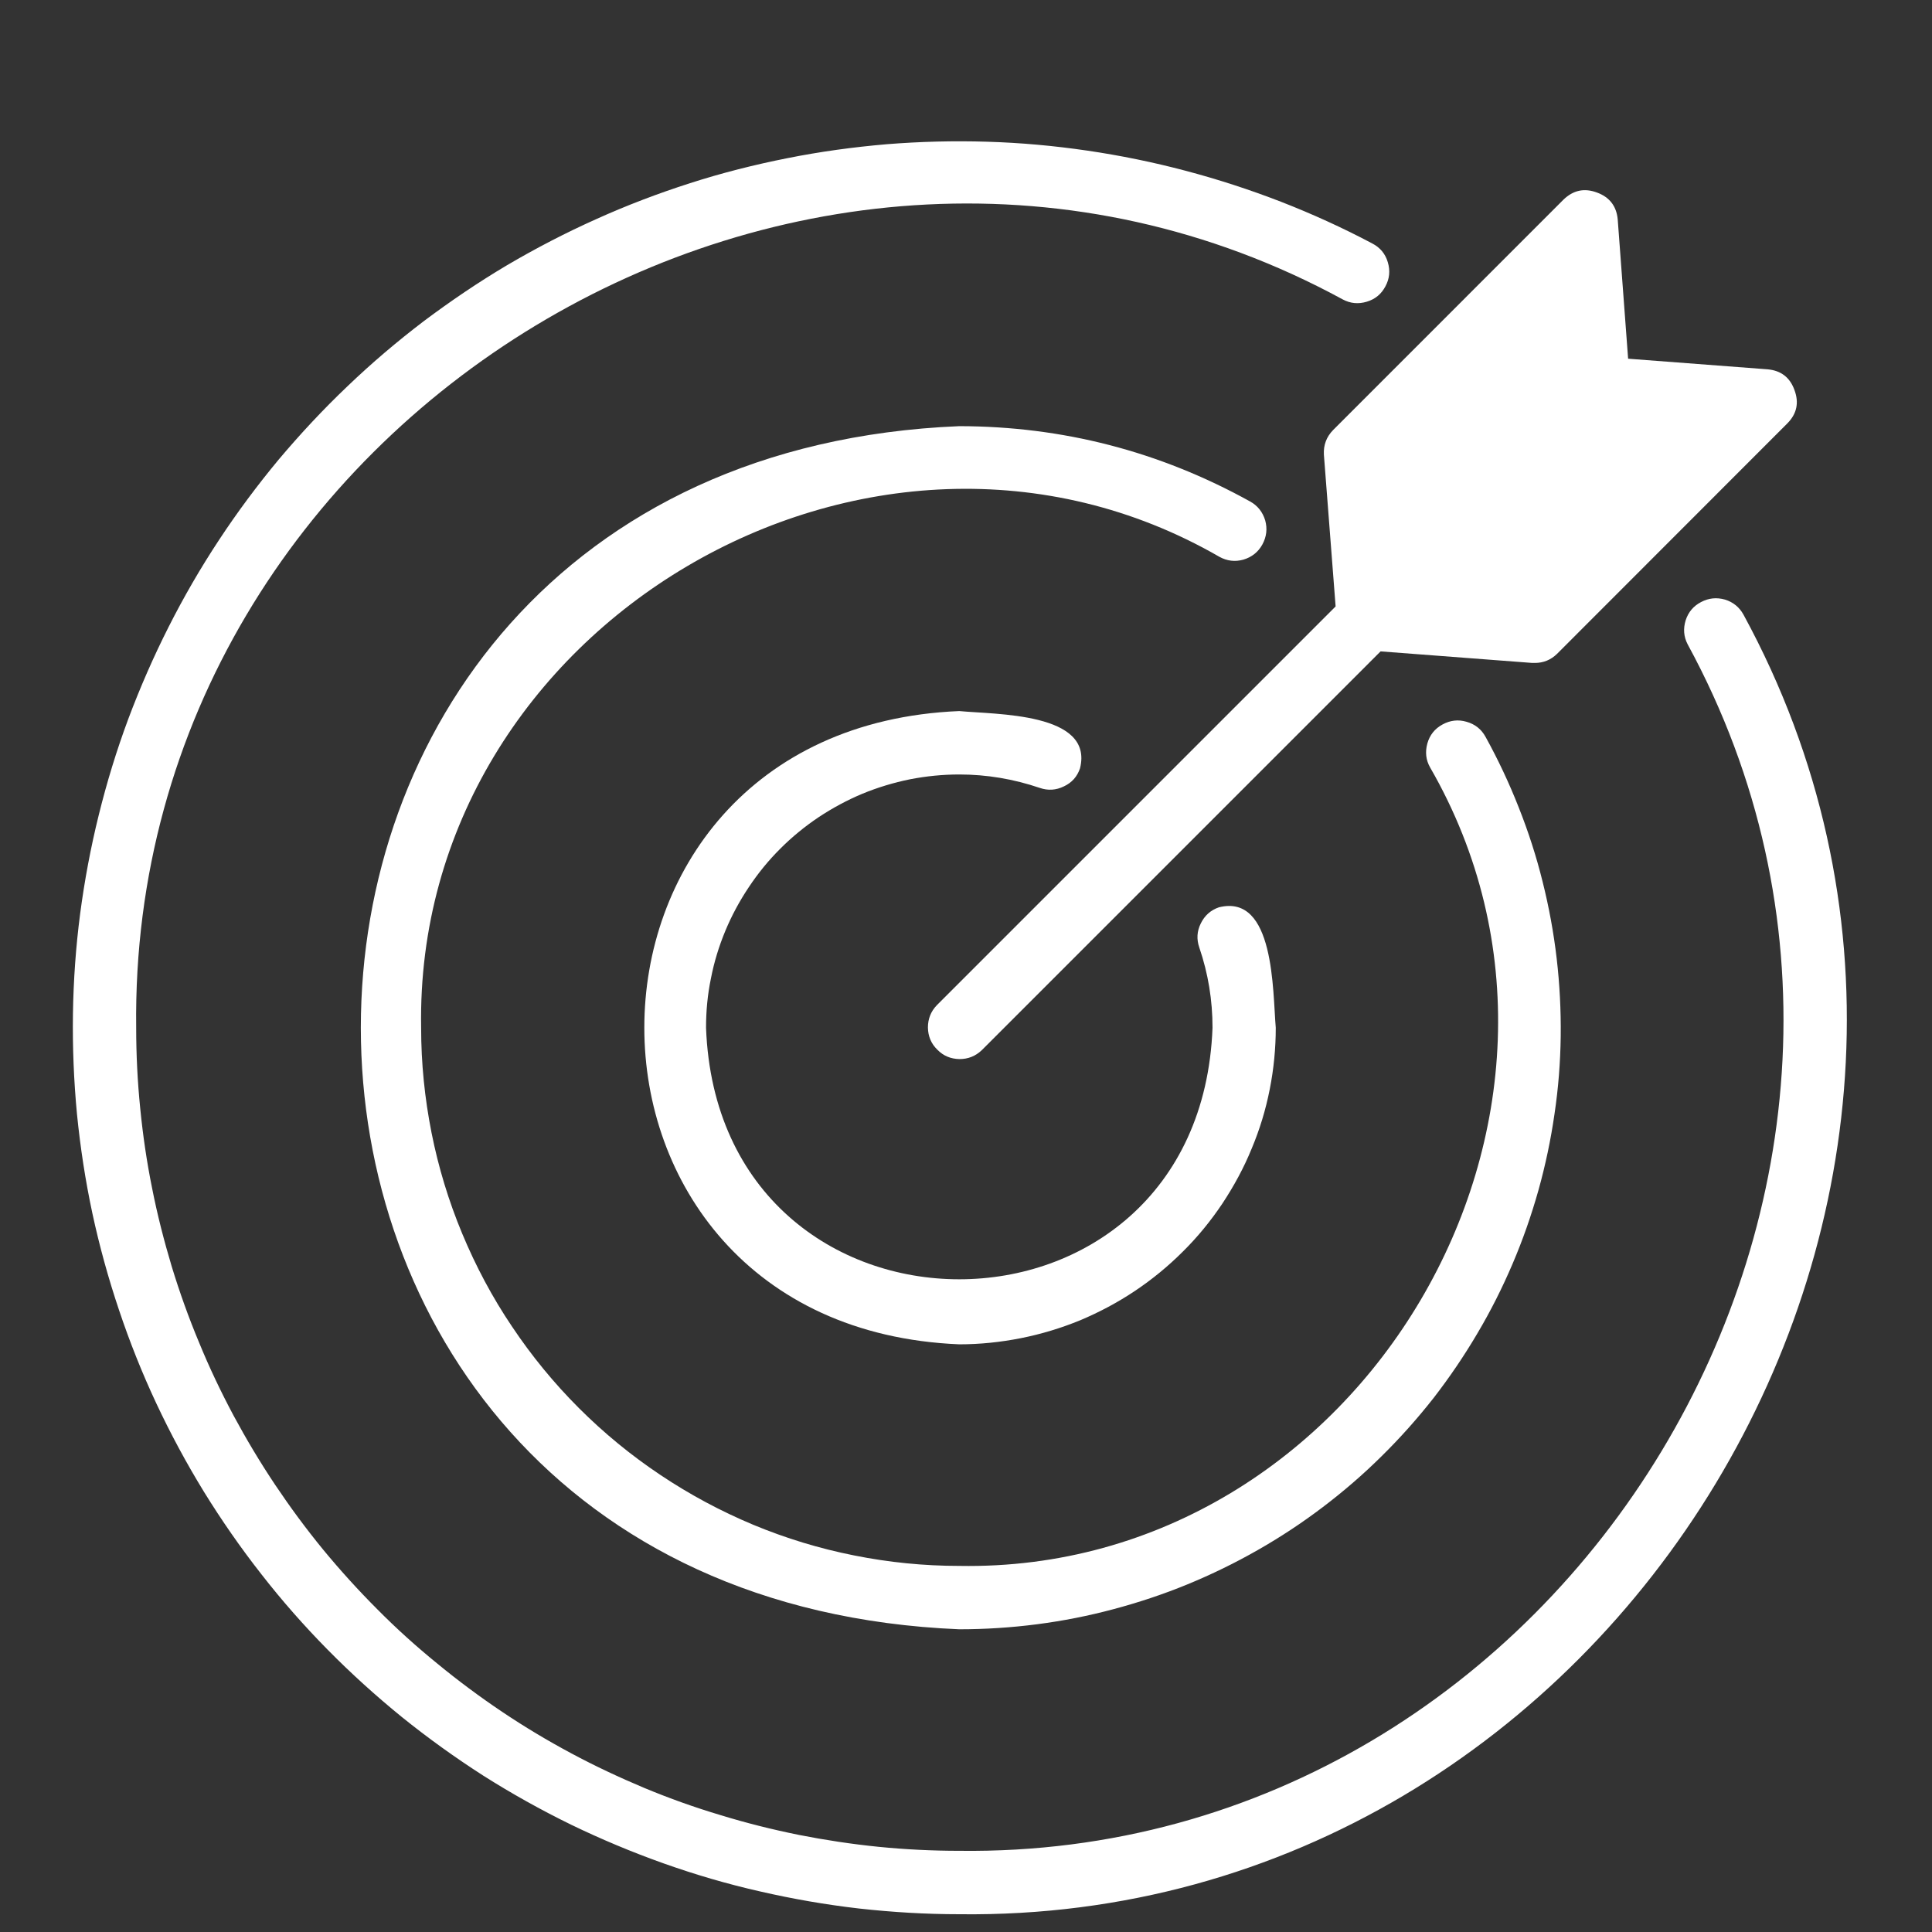
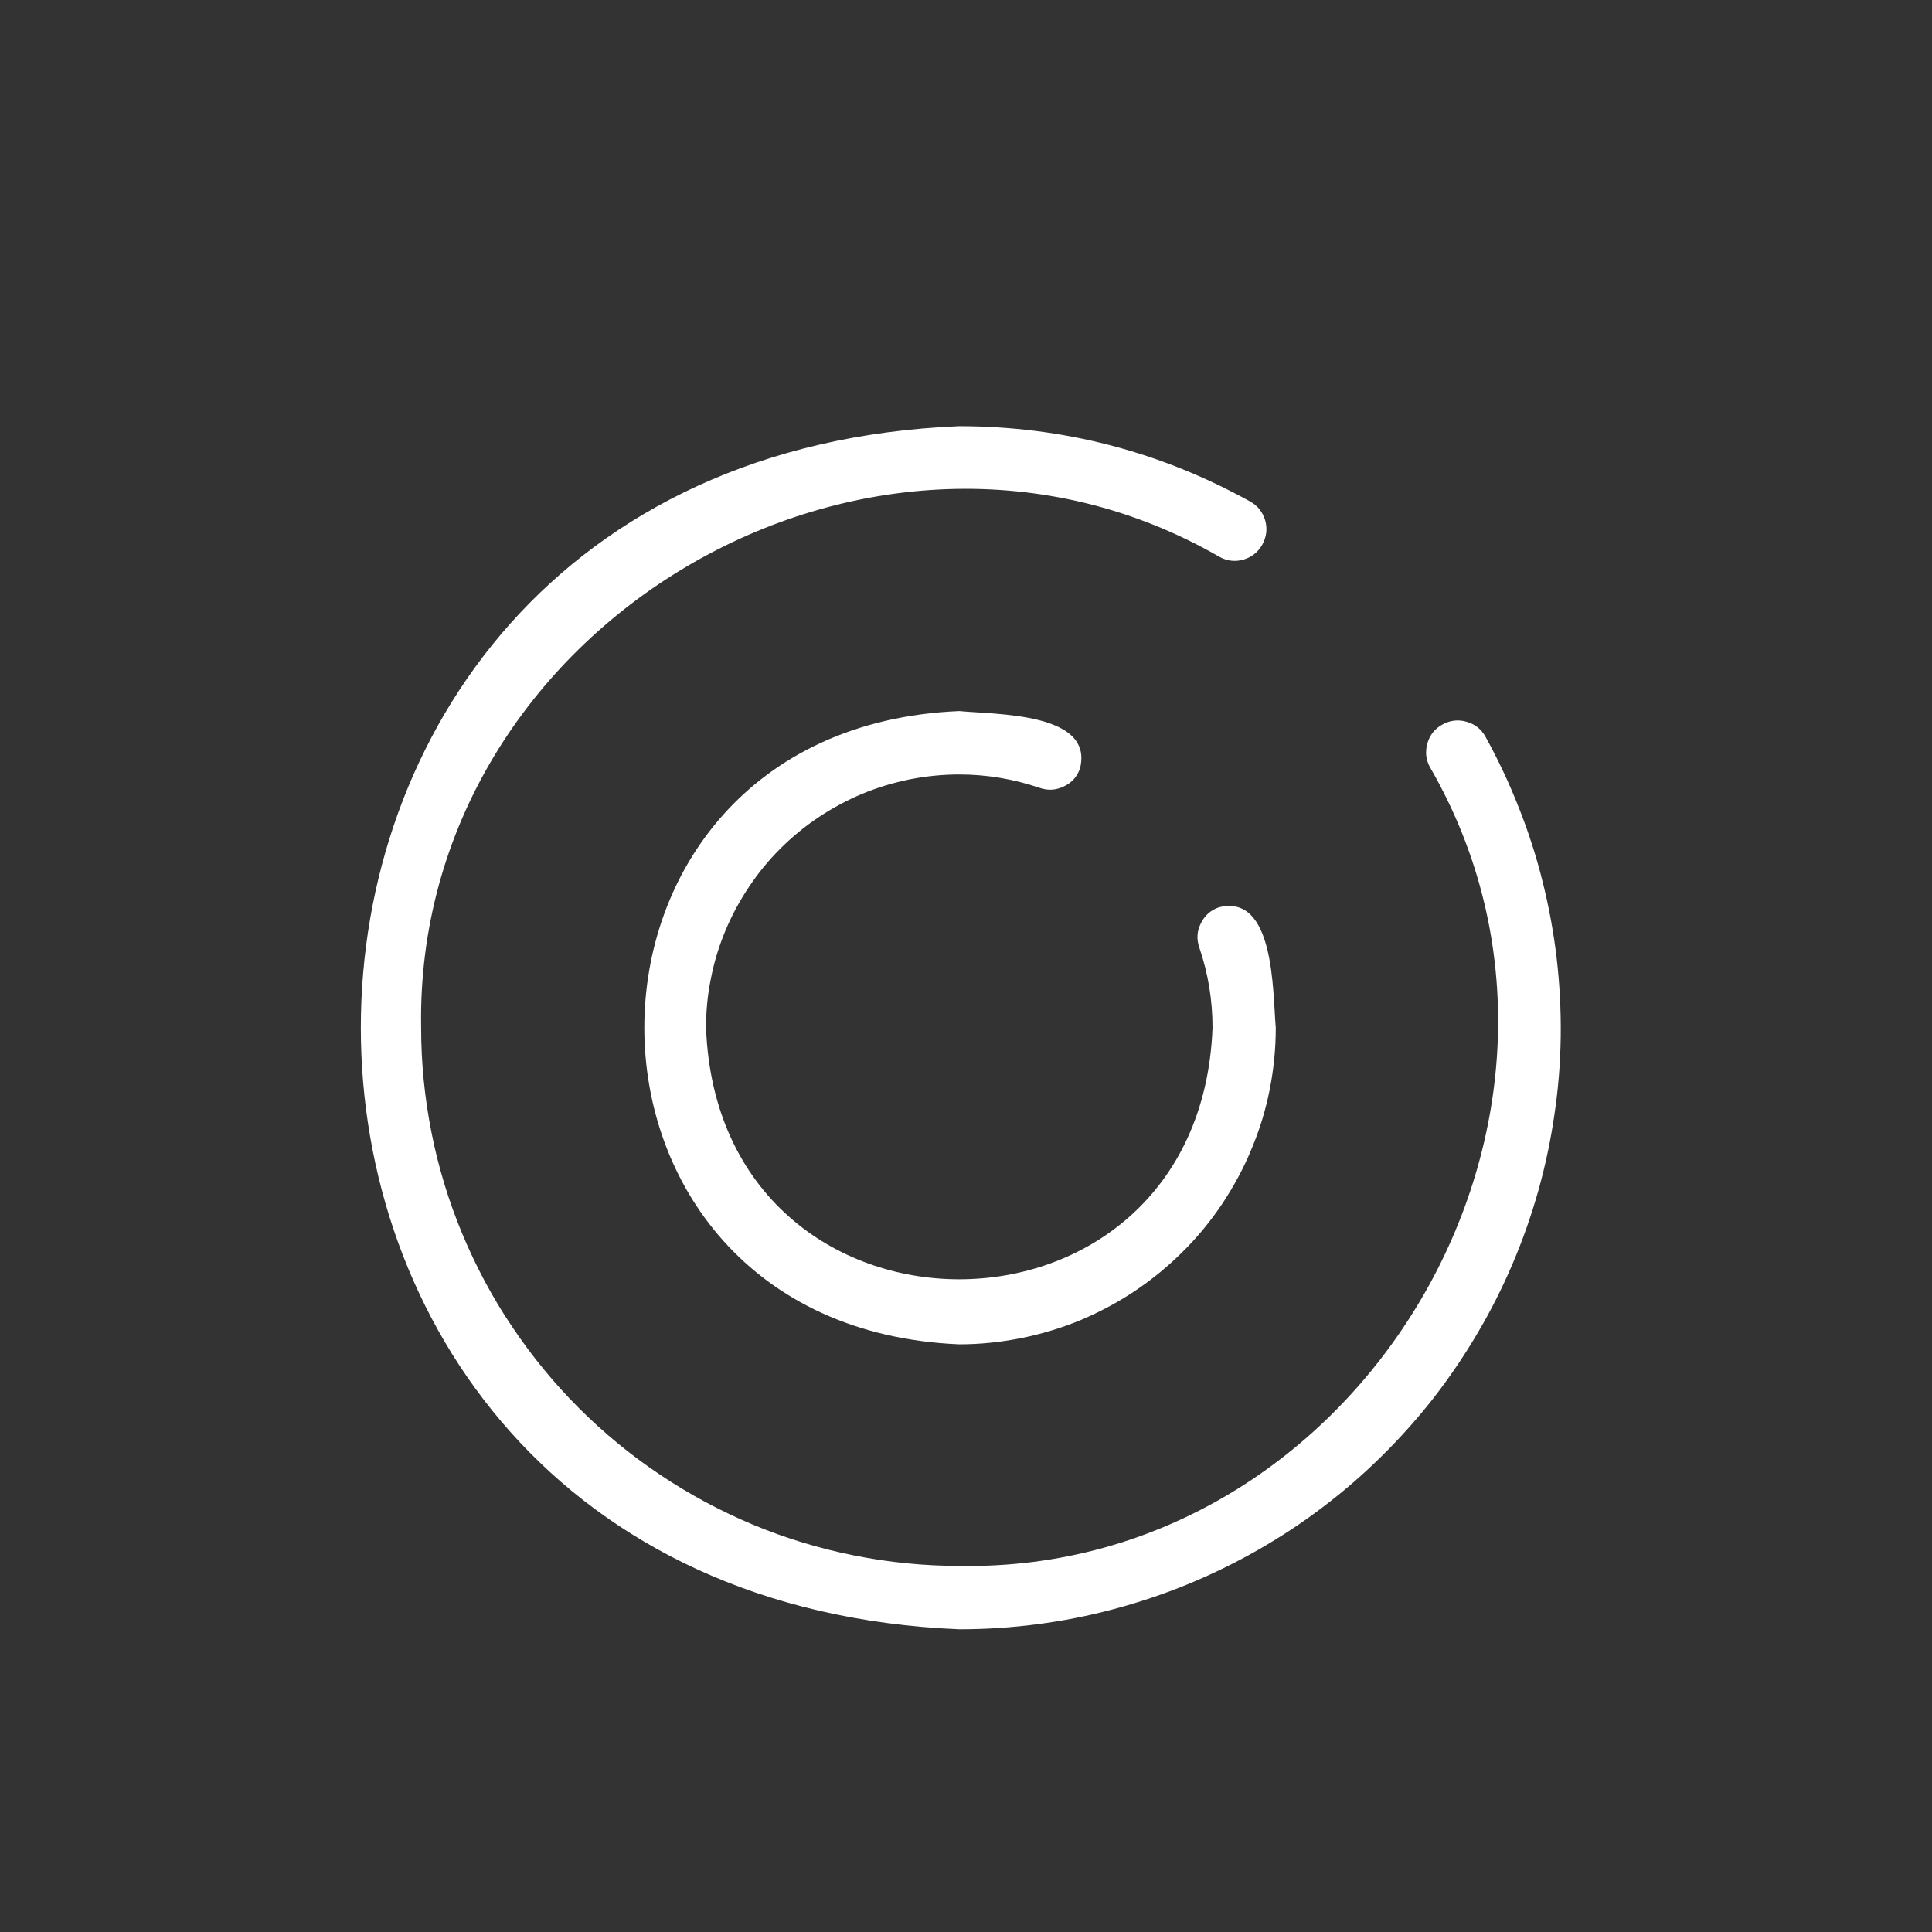
<svg xmlns="http://www.w3.org/2000/svg" width="60" zoomAndPan="magnify" viewBox="0 0 45 45" height="60" preserveAspectRatio="xMidYMid meet" version="1.0">
  <rect x="0" y="0" width="45" height="45" fill="#333333" stroke="none" />
-   <path fill="#ffffff" d="M 40.609 14.316 C 40.512 14.141 40.367 14.023 40.176 13.965 C 39.98 13.91 39.797 13.93 39.621 14.023 C 39.441 14.117 39.324 14.258 39.262 14.449 C 39.203 14.641 39.215 14.828 39.309 15.008 C 46.09 27.477 36.559 43.289 22.344 43.109 C 21.715 43.109 21.09 43.078 20.465 43.016 C 19.84 42.953 19.219 42.859 18.605 42.738 C 17.988 42.613 17.379 42.461 16.781 42.277 C 16.18 42.098 15.59 41.887 15.008 41.645 C 14.43 41.402 13.863 41.137 13.309 40.84 C 12.754 40.543 12.219 40.223 11.695 39.871 C 11.176 39.523 10.672 39.148 10.188 38.75 C 9.699 38.352 9.234 37.934 8.793 37.488 C 8.348 37.043 7.926 36.578 7.527 36.094 C 7.129 35.609 6.758 35.105 6.41 34.586 C 6.059 34.062 5.738 33.523 5.441 32.973 C 5.145 32.418 4.875 31.852 4.637 31.27 C 4.395 30.691 4.184 30.102 4 29.5 C 3.82 28.898 3.664 28.293 3.543 27.676 C 3.418 27.062 3.328 26.441 3.266 25.816 C 3.203 25.191 3.172 24.566 3.172 23.938 C 2.992 9.719 18.805 0.191 31.273 6.973 C 31.453 7.07 31.641 7.086 31.836 7.027 C 32.031 6.969 32.176 6.848 32.27 6.668 C 32.367 6.488 32.383 6.301 32.324 6.105 C 32.266 5.91 32.145 5.766 31.965 5.672 C 31.273 5.305 30.566 4.984 29.836 4.699 C 29.109 4.418 28.367 4.176 27.613 3.977 C 26.859 3.777 26.094 3.621 25.324 3.508 C 24.551 3.395 23.773 3.324 22.992 3.301 C 22.211 3.277 21.434 3.297 20.656 3.359 C 19.875 3.426 19.105 3.531 18.34 3.684 C 17.574 3.836 16.816 4.027 16.074 4.266 C 15.332 4.504 14.602 4.781 13.891 5.102 C 13.176 5.422 12.484 5.781 11.812 6.176 C 11.141 6.574 10.496 7.012 9.871 7.48 C 9.25 7.953 8.656 8.457 8.094 8.996 C 7.527 9.535 6.996 10.105 6.492 10.703 C 5.992 11.305 5.527 11.93 5.098 12.582 C 4.668 13.234 4.277 13.91 3.926 14.605 C 3.574 15.301 3.262 16.016 2.988 16.746 C 2.715 17.48 2.488 18.223 2.301 18.98 C 2.113 19.738 1.969 20.508 1.867 21.281 C 1.766 22.055 1.711 22.832 1.699 23.613 C 1.688 24.395 1.719 25.172 1.793 25.949 C 1.871 26.727 1.988 27.496 2.152 28.262 C 2.316 29.023 2.523 29.773 2.773 30.516 C 3.02 31.254 3.309 31.98 3.641 32.688 C 3.973 33.395 4.34 34.078 4.75 34.746 C 5.16 35.41 5.605 36.051 6.086 36.664 C 6.566 37.281 7.082 37.867 7.629 38.422 C 8.176 38.977 8.754 39.5 9.359 39.992 C 9.969 40.484 10.602 40.938 11.258 41.359 C 11.918 41.777 12.598 42.156 13.301 42.5 C 14.004 42.84 14.723 43.141 15.457 43.402 C 16.195 43.664 16.941 43.883 17.703 44.055 C 18.465 44.23 19.23 44.363 20.008 44.453 C 20.785 44.539 21.562 44.586 22.344 44.586 C 37.656 44.777 47.918 27.746 40.609 14.316 Z M 40.609 14.316 " fill-opacity="1" fill-rule="nonzero" />
  <path fill="#ffffff" d="M 22.344 18.039 C 22.984 18.039 23.609 18.145 24.219 18.352 C 24.41 18.418 24.598 18.406 24.781 18.316 C 24.965 18.23 25.09 18.09 25.156 17.895 C 25.48 16.59 23.184 16.645 22.344 16.562 C 12.562 16.969 12.562 30.906 22.344 31.312 C 22.828 31.312 23.305 31.262 23.781 31.168 C 24.254 31.074 24.715 30.934 25.164 30.75 C 25.609 30.562 26.035 30.336 26.438 30.066 C 26.84 29.797 27.211 29.492 27.555 29.148 C 27.898 28.809 28.203 28.434 28.473 28.031 C 28.738 27.629 28.969 27.207 29.152 26.758 C 29.34 26.312 29.48 25.852 29.574 25.375 C 29.668 24.902 29.715 24.422 29.715 23.938 C 29.641 23.082 29.691 20.809 28.391 21.133 C 28.199 21.199 28.059 21.324 27.969 21.508 C 27.879 21.688 27.867 21.875 27.934 22.07 C 28.141 22.676 28.242 23.297 28.242 23.938 C 27.945 31.75 16.738 31.75 16.445 23.938 C 16.445 23.551 16.48 23.168 16.559 22.789 C 16.633 22.406 16.746 22.039 16.895 21.68 C 17.043 21.324 17.227 20.984 17.441 20.664 C 17.656 20.34 17.898 20.043 18.172 19.77 C 18.445 19.496 18.746 19.25 19.066 19.035 C 19.391 18.82 19.73 18.637 20.086 18.488 C 20.445 18.34 20.812 18.23 21.191 18.152 C 21.57 18.078 21.957 18.039 22.344 18.039 Z M 22.344 18.039 " fill-opacity="1" fill-rule="nonzero" />
  <path fill="#ffffff" d="M 29.402 12.684 C 29.5 12.504 29.523 12.316 29.469 12.121 C 29.41 11.926 29.293 11.777 29.117 11.68 C 27.008 10.512 24.75 9.93 22.344 9.926 C 3.758 10.695 3.758 37.18 22.344 37.949 C 22.949 37.949 23.555 37.91 24.156 37.832 C 24.758 37.754 25.352 37.637 25.938 37.48 C 26.523 37.324 27.098 37.133 27.66 36.902 C 28.219 36.672 28.766 36.406 29.293 36.105 C 29.82 35.805 30.324 35.473 30.809 35.105 C 31.293 34.738 31.75 34.344 32.18 33.918 C 32.613 33.492 33.016 33.039 33.391 32.562 C 33.762 32.082 34.102 31.582 34.41 31.059 C 34.719 30.539 34.992 29.996 35.23 29.438 C 35.469 28.879 35.668 28.309 35.832 27.727 C 35.996 27.141 36.121 26.547 36.207 25.949 C 36.297 25.348 36.344 24.746 36.352 24.137 C 36.359 23.531 36.328 22.926 36.258 22.324 C 36.188 21.723 36.078 21.125 35.93 20.535 C 35.785 19.949 35.598 19.371 35.375 18.809 C 35.152 18.242 34.895 17.695 34.602 17.164 C 34.504 16.984 34.355 16.867 34.16 16.812 C 33.965 16.754 33.777 16.777 33.598 16.875 C 33.418 16.973 33.301 17.121 33.246 17.316 C 33.191 17.516 33.211 17.703 33.312 17.879 C 37.984 25.984 31.707 36.637 22.344 36.473 C 21.52 36.473 20.703 36.391 19.898 36.23 C 19.09 36.07 18.309 35.832 17.547 35.516 C 16.789 35.199 16.066 34.812 15.383 34.355 C 14.699 33.898 14.066 33.379 13.484 32.797 C 12.902 32.215 12.383 31.582 11.926 30.898 C 11.465 30.215 11.082 29.492 10.766 28.734 C 10.449 27.973 10.211 27.188 10.051 26.383 C 9.891 25.574 9.809 24.762 9.809 23.938 C 9.648 14.574 20.293 8.293 28.402 12.969 C 28.578 13.066 28.766 13.09 28.961 13.035 C 29.156 12.977 29.305 12.859 29.402 12.684 Z M 29.402 12.684 " fill-opacity="1" fill-rule="nonzero" />
-   <path fill="#ffffff" d="M 41.633 9.859 L 36.266 15.23 C 36.121 15.371 35.949 15.441 35.75 15.441 L 35.688 15.441 L 32.156 15.172 L 22.867 24.461 C 22.719 24.602 22.547 24.668 22.348 24.668 C 22.145 24.664 21.973 24.594 21.832 24.449 C 21.688 24.309 21.617 24.137 21.613 23.934 C 21.613 23.734 21.68 23.559 21.82 23.414 L 31.109 14.125 L 30.836 10.59 C 30.824 10.367 30.895 10.176 31.051 10.016 L 36.418 4.648 C 36.645 4.43 36.902 4.375 37.195 4.484 C 37.488 4.59 37.652 4.801 37.68 5.113 L 37.922 8.355 L 41.168 8.602 C 41.48 8.629 41.691 8.789 41.797 9.086 C 41.906 9.379 41.852 9.637 41.633 9.859 Z M 41.633 9.859 " fill-opacity="1" fill-rule="nonzero" />
</svg>